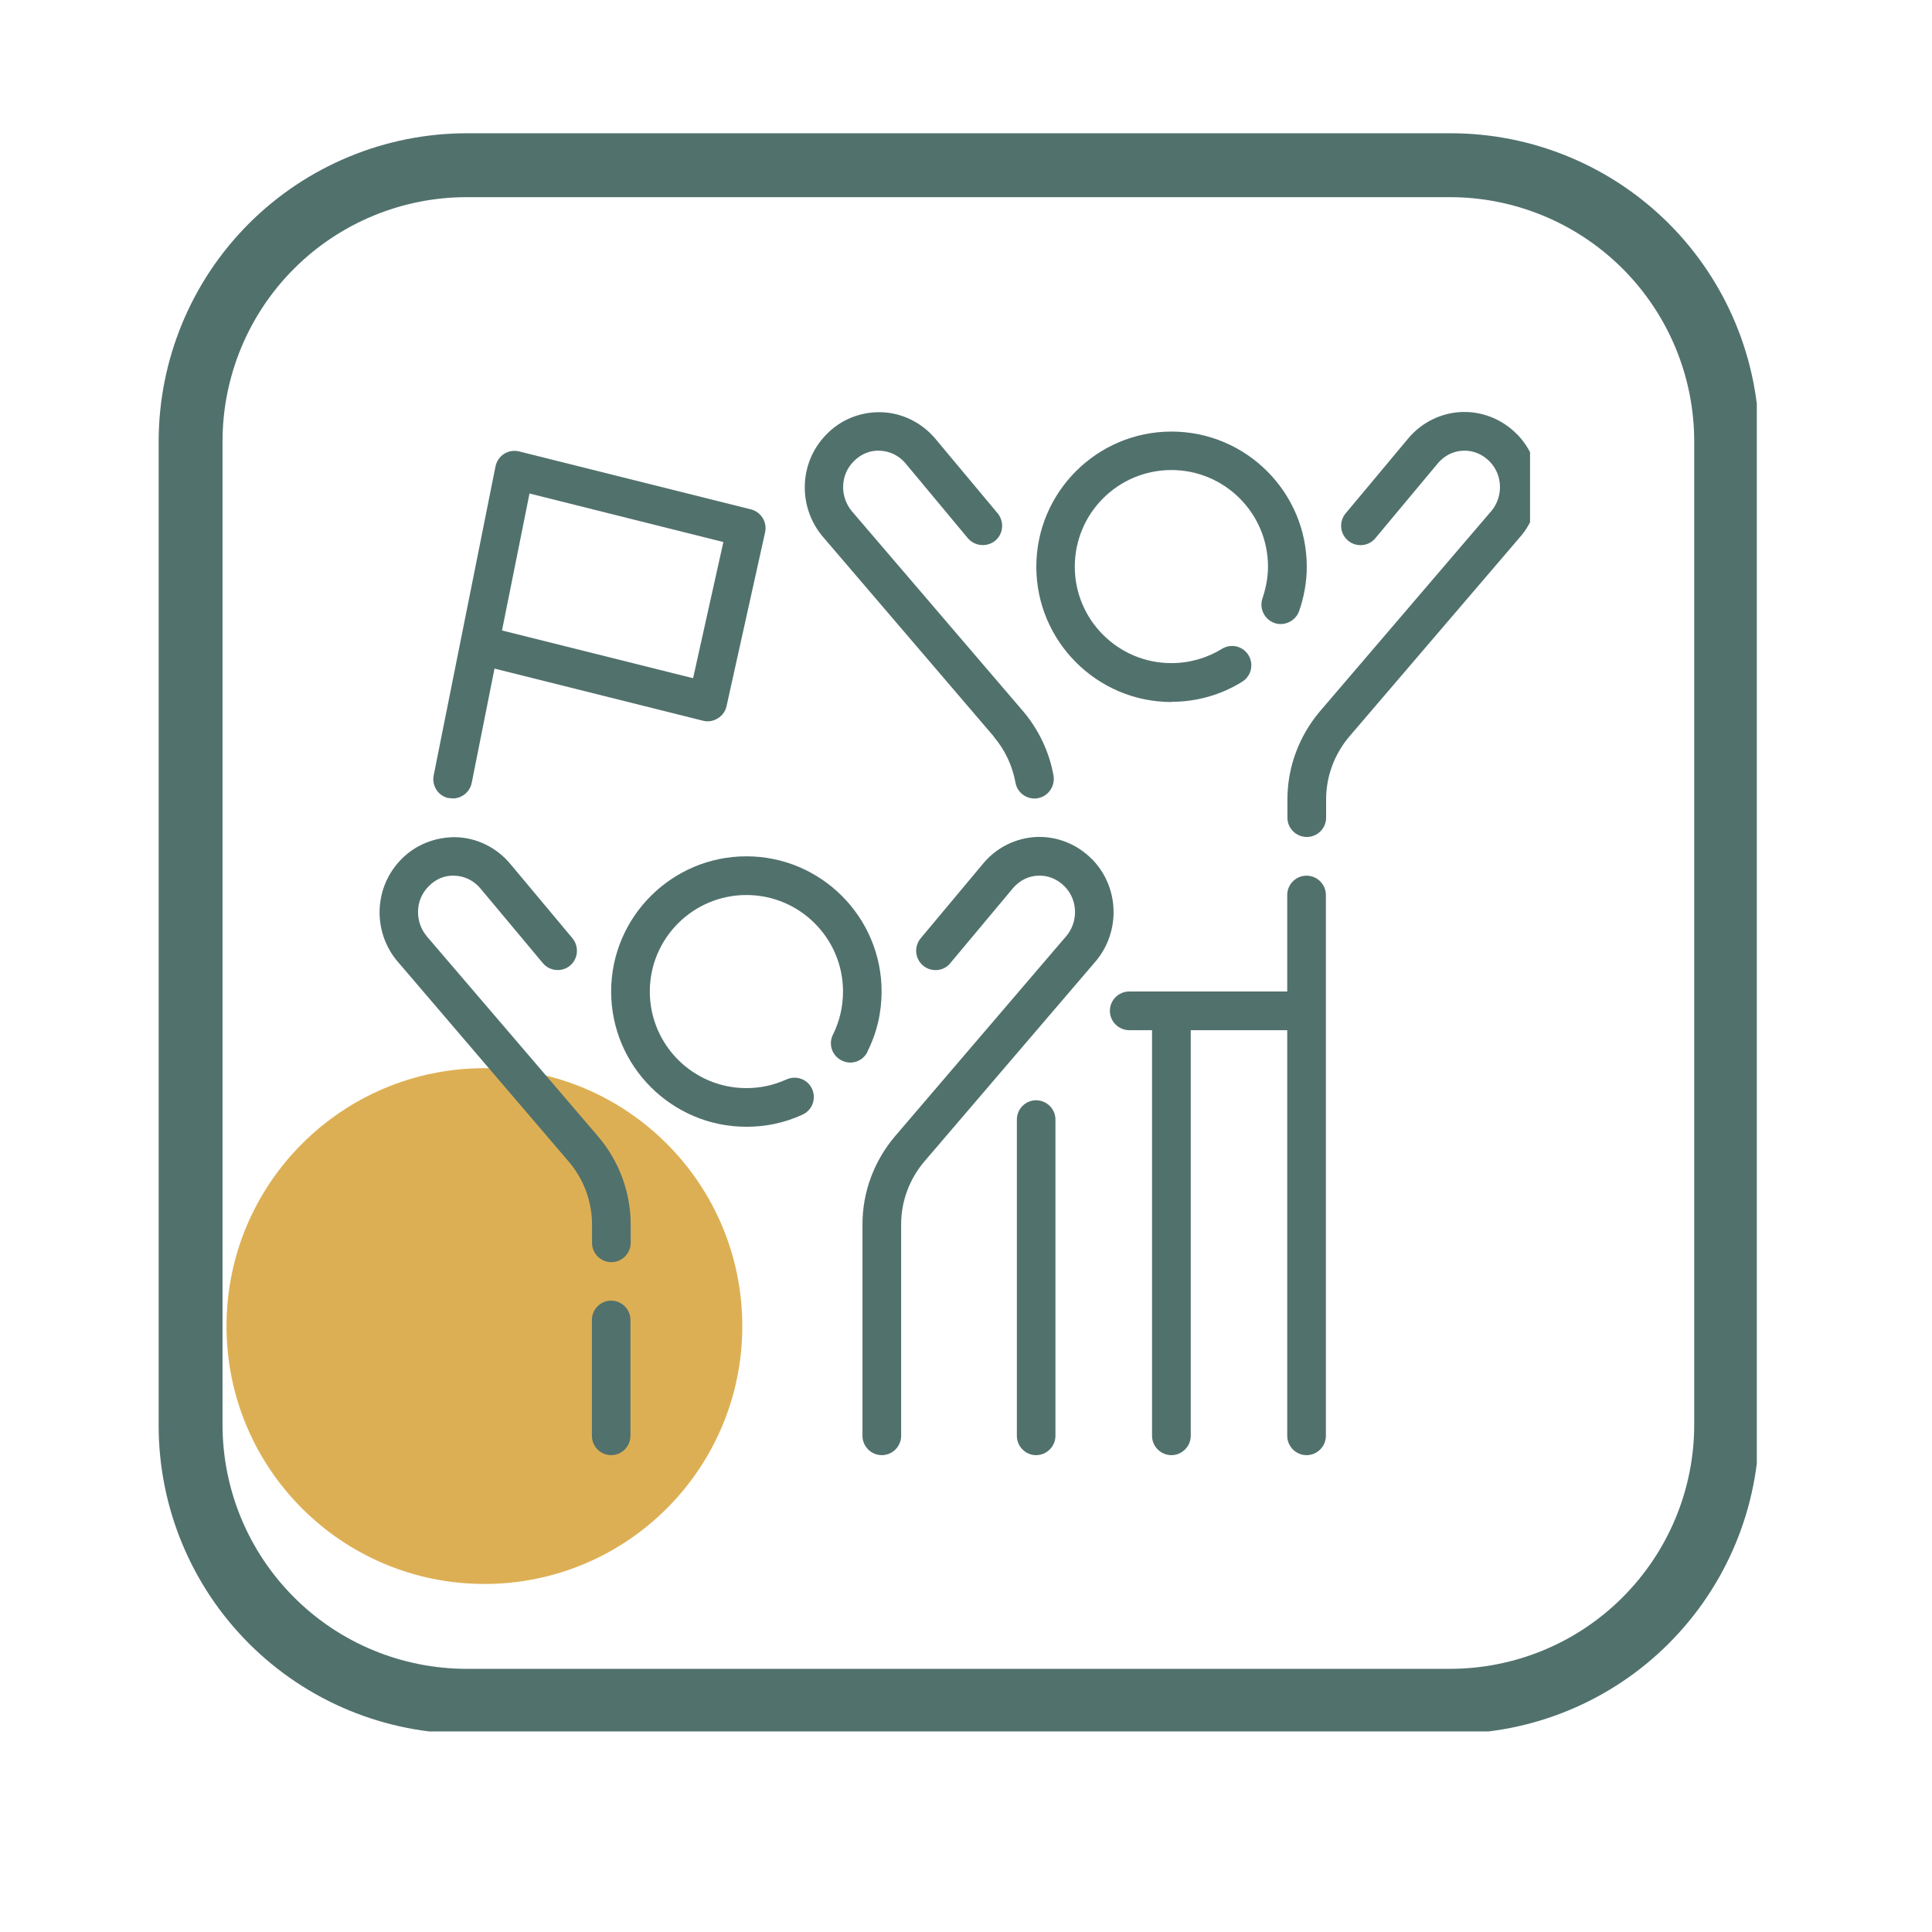
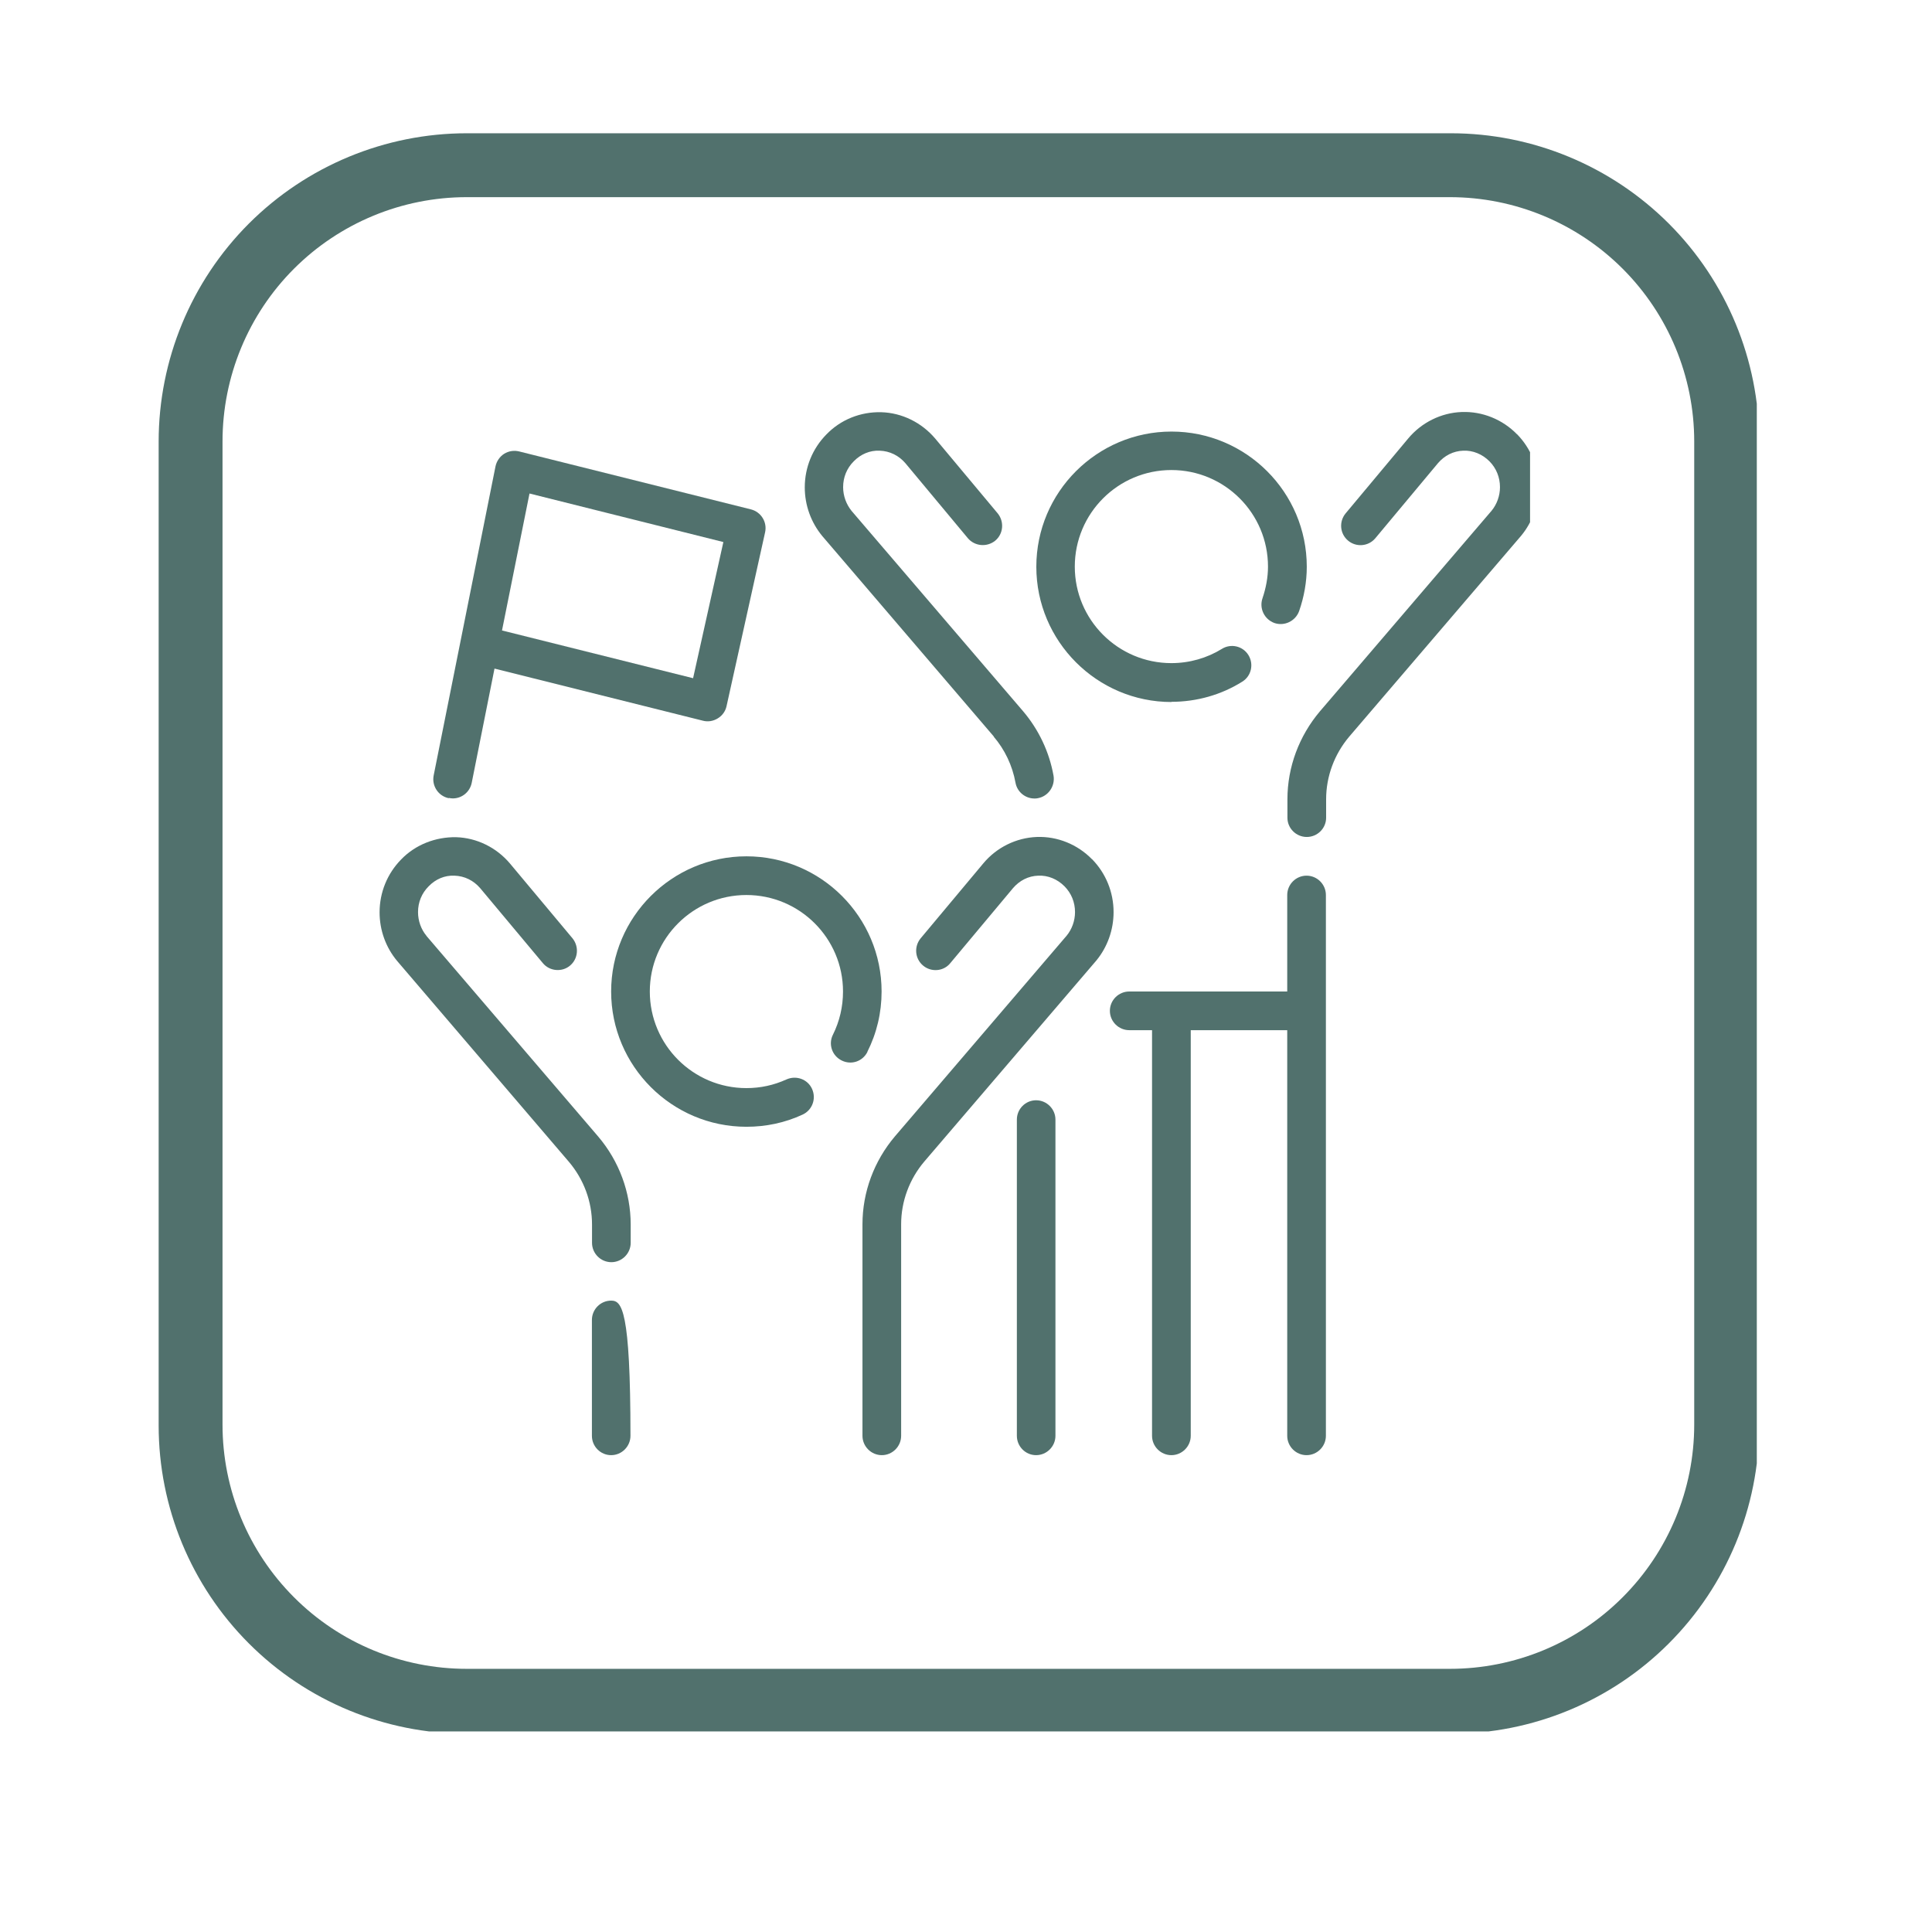
<svg xmlns="http://www.w3.org/2000/svg" width="90" zoomAndPan="magnify" viewBox="0 0 67.5 67.5" height="90" preserveAspectRatio="xMidYMid meet" version="1.0">
  <defs>
    <clipPath id="0bbd0c1e9a">
      <path d="M 5.543 4.656 L 61.379 4.656 L 61.379 60.492 L 5.543 60.492 Z M 5.543 4.656 " clip-rule="nonzero" />
    </clipPath>
    <clipPath id="8562e3b27d">
      <path d="M 16.312 4.656 L 50.688 4.656 C 53.543 4.656 56.285 5.793 58.305 7.812 C 60.324 9.832 61.461 12.574 61.461 15.43 L 61.461 49.805 C 61.461 52.66 60.324 55.398 58.305 57.418 C 56.285 59.441 53.543 60.574 50.688 60.574 L 16.312 60.574 C 13.457 60.574 10.715 59.441 8.695 57.418 C 6.676 55.398 5.543 52.66 5.543 49.805 L 5.543 15.43 C 5.543 12.574 6.676 9.832 8.695 7.812 C 10.715 5.793 13.457 4.656 16.312 4.656 Z M 16.312 4.656 " clip-rule="nonzero" />
    </clipPath>
    <clipPath id="92ed203545">
      <path d="M 7.914 37.32 L 25.934 37.32 L 25.934 55.34 L 7.914 55.34 Z M 7.914 37.32 " clip-rule="nonzero" />
    </clipPath>
    <clipPath id="634953e826">
      <path d="M 16.926 37.32 C 11.949 37.32 7.914 41.355 7.914 46.332 C 7.914 51.309 11.949 55.34 16.926 55.34 C 21.902 55.34 25.934 51.309 25.934 46.332 C 25.934 41.355 21.902 37.32 16.926 37.32 Z M 16.926 37.32 " clip-rule="nonzero" />
    </clipPath>
    <clipPath id="9e9aff7e23">
      <path d="M 20 45 L 23 45 L 23 50.875 L 20 50.875 Z M 20 45 " clip-rule="nonzero" />
    </clipPath>
    <clipPath id="6acf69c899">
      <path d="M 13.254 29 L 23 29 L 23 45 L 13.254 45 Z M 13.254 29 " clip-rule="nonzero" />
    </clipPath>
    <clipPath id="ad3769fc6b">
      <path d="M 30 29 L 39 29 L 39 50.875 L 30 50.875 Z M 30 29 " clip-rule="nonzero" />
    </clipPath>
    <clipPath id="3f06d29118">
      <path d="M 28 14.395 L 37 14.395 L 37 28 L 28 28 Z M 28 14.395 " clip-rule="nonzero" />
    </clipPath>
    <clipPath id="3e61da64c5">
      <path d="M 38 30 L 47 30 L 47 50.875 L 38 50.875 Z M 38 30 " clip-rule="nonzero" />
    </clipPath>
    <clipPath id="226a6b7d03">
      <path d="M 44 14.395 L 53.457 14.395 L 53.457 30 L 44 30 Z M 44 14.395 " clip-rule="nonzero" />
    </clipPath>
    <clipPath id="990d4c5b17">
      <path d="M 35 38 L 37 38 L 37 50.875 L 35 50.875 Z M 35 38 " clip-rule="nonzero" />
    </clipPath>
  </defs>
  <g clip-path="url(#0bbd0c1e9a)">
    <g clip-path="url(#8562e3b27d)">
      <path stroke-linecap="butt" transform="matrix(0.744, 0, 0, 0.744, 5.541, 4.657)" fill="none" stroke-linejoin="miter" d="M 14.468 -0.001 L 60.641 -0.001 C 64.476 -0.001 68.16 1.526 70.872 4.238 C 73.585 6.951 75.112 10.634 75.112 14.47 L 75.112 60.643 C 75.112 64.478 73.585 68.156 70.872 70.869 C 68.16 73.587 64.476 75.108 60.641 75.108 L 14.468 75.108 C 10.633 75.108 6.949 73.587 4.237 70.869 C 1.524 68.156 0.002 64.478 0.002 60.643 L 0.002 14.47 C 0.002 10.634 1.524 6.951 4.237 4.238 C 6.949 1.526 10.633 -0.001 14.468 -0.001 Z M 14.468 -0.001 " stroke="#51716d" stroke-width="6" stroke-opacity="1" stroke-miterlimit="4" />
    </g>
  </g>
  <g clip-path="url(#92ed203545)">
    <g clip-path="url(#634953e826)">
-       <path fill="#ddaf54" d="M 7.914 37.32 L 25.934 37.32 L 25.934 55.34 L 7.914 55.34 Z M 7.914 37.32 " fill-opacity="1" fill-rule="nonzero" />
-     </g>
+       </g>
  </g>
  <path fill="#51716d" d="M 30.301 36.754 C 30.633 36.094 30.801 35.383 30.801 34.641 C 30.801 32.039 28.684 29.918 26.078 29.918 C 23.473 29.918 21.352 32.039 21.352 34.641 C 21.352 37.246 23.473 39.367 26.078 39.367 C 26.766 39.367 27.426 39.227 28.043 38.941 C 28.379 38.785 28.527 38.387 28.371 38.043 C 28.219 37.707 27.82 37.559 27.473 37.715 C 27.035 37.914 26.57 38.016 26.078 38.016 C 24.215 38.016 22.703 36.504 22.703 34.641 C 22.703 32.781 24.215 31.27 26.078 31.27 C 27.941 31.27 29.453 32.781 29.453 34.641 C 29.453 35.176 29.332 35.684 29.102 36.148 C 28.934 36.477 29.066 36.883 29.406 37.051 C 29.742 37.219 30.141 37.086 30.309 36.746 Z M 30.301 36.754 " fill-opacity="1" fill-rule="nonzero" />
  <g clip-path="url(#9e9aff7e23)">
-     <path fill="#51716d" d="M 21.352 45.441 C 20.98 45.441 20.68 45.746 20.68 46.117 L 20.68 50.164 C 20.68 50.535 20.98 50.84 21.352 50.84 C 21.723 50.84 22.027 50.535 22.027 50.164 L 22.027 46.117 C 22.027 45.746 21.723 45.441 21.352 45.441 Z M 21.352 45.441 " fill-opacity="1" fill-rule="nonzero" />
+     <path fill="#51716d" d="M 21.352 45.441 C 20.98 45.441 20.68 45.746 20.68 46.117 L 20.68 50.164 C 20.68 50.535 20.98 50.84 21.352 50.84 C 21.723 50.84 22.027 50.535 22.027 50.164 C 22.027 45.746 21.723 45.441 21.352 45.441 Z M 21.352 45.441 " fill-opacity="1" fill-rule="nonzero" />
  </g>
  <g clip-path="url(#6acf69c899)">
    <path fill="#51716d" d="M 14.902 32.699 C 14.711 32.469 14.605 32.172 14.605 31.867 C 14.605 31.523 14.734 31.207 14.977 30.965 C 15.219 30.715 15.535 30.578 15.879 30.594 C 16.23 30.605 16.547 30.762 16.777 31.031 L 18.965 33.648 C 19.199 33.934 19.633 33.973 19.914 33.738 C 20.199 33.5 20.238 33.078 20.004 32.785 L 17.816 30.168 C 17.344 29.609 16.656 29.27 15.934 29.25 C 15.219 29.238 14.516 29.508 14.016 30.027 C 13.531 30.52 13.262 31.18 13.262 31.875 C 13.262 32.496 13.477 33.098 13.875 33.574 L 19.875 40.59 C 20.395 41.203 20.684 41.977 20.684 42.781 L 20.684 43.422 C 20.684 43.793 20.988 44.098 21.359 44.098 C 21.73 44.098 22.035 43.793 22.035 43.422 L 22.035 42.781 C 22.035 41.66 21.629 40.566 20.902 39.711 L 14.906 32.707 Z M 14.902 32.699 " fill-opacity="1" fill-rule="nonzero" />
  </g>
  <g clip-path="url(#ad3769fc6b)">
    <path fill="#51716d" d="M 38.152 30.02 C 37.645 29.5 36.941 29.215 36.223 29.242 C 35.5 29.27 34.816 29.609 34.352 30.168 L 32.164 32.785 C 31.93 33.07 31.961 33.496 32.254 33.738 C 32.535 33.973 32.969 33.941 33.203 33.648 L 35.391 31.031 C 35.621 30.762 35.93 30.605 36.273 30.594 C 36.617 30.578 36.941 30.715 37.191 30.965 C 37.43 31.207 37.559 31.523 37.559 31.867 C 37.559 32.172 37.449 32.469 37.266 32.691 L 31.266 39.703 C 30.539 40.562 30.133 41.648 30.133 42.773 L 30.133 50.164 C 30.133 50.535 30.438 50.84 30.809 50.84 C 31.18 50.84 31.484 50.535 31.484 50.164 L 31.484 42.773 C 31.484 41.973 31.773 41.195 32.293 40.582 L 38.301 33.562 C 38.691 33.09 38.906 32.488 38.906 31.867 C 38.906 31.172 38.637 30.512 38.156 30.02 Z M 38.152 30.02 " fill-opacity="1" fill-rule="nonzero" />
  </g>
  <path fill="#51716d" d="M 40.926 24.52 C 41.809 24.52 42.668 24.277 43.402 23.816 C 43.719 23.621 43.812 23.203 43.617 22.887 C 43.422 22.57 43.004 22.473 42.688 22.672 C 42.168 22.992 41.559 23.168 40.926 23.168 C 39.062 23.168 37.551 21.656 37.551 19.797 C 37.551 17.934 39.062 16.422 40.926 16.422 C 42.789 16.422 44.301 17.934 44.301 19.797 C 44.301 20.172 44.23 20.543 44.109 20.902 C 43.988 21.254 44.172 21.637 44.523 21.766 C 44.871 21.887 45.258 21.703 45.387 21.355 C 45.562 20.855 45.656 20.328 45.656 19.801 C 45.656 17.195 43.535 15.078 40.93 15.078 C 38.328 15.078 36.207 17.195 36.207 19.801 C 36.207 22.406 38.328 24.527 40.93 24.527 Z M 40.926 24.52 " fill-opacity="1" fill-rule="nonzero" />
  <g clip-path="url(#3f06d29118)">
    <path fill="#51716d" d="M 34.715 25.734 C 35.105 26.188 35.371 26.746 35.48 27.348 C 35.539 27.672 35.824 27.898 36.141 27.898 C 36.18 27.898 36.223 27.898 36.262 27.887 C 36.625 27.82 36.867 27.469 36.809 27.105 C 36.66 26.266 36.289 25.492 35.75 24.855 L 29.754 17.852 C 29.566 17.621 29.457 17.324 29.457 17.02 C 29.457 16.676 29.586 16.359 29.828 16.117 C 30.074 15.867 30.391 15.73 30.734 15.746 C 31.086 15.758 31.402 15.914 31.633 16.184 L 33.816 18.805 C 34.055 19.086 34.48 19.125 34.77 18.891 C 35.055 18.656 35.094 18.23 34.859 17.938 L 32.672 15.32 C 32.199 14.762 31.512 14.422 30.789 14.402 C 30.066 14.383 29.371 14.66 28.871 15.18 C 28.387 15.672 28.117 16.332 28.117 17.027 C 28.117 17.648 28.332 18.25 28.73 18.73 L 34.73 25.742 Z M 34.715 25.734 " fill-opacity="1" fill-rule="nonzero" />
  </g>
  <g clip-path="url(#3e61da64c5)">
    <path fill="#51716d" d="M 45.648 30.594 C 45.277 30.594 44.973 30.898 44.973 31.27 L 44.973 34.641 L 39.453 34.641 C 39.082 34.641 38.777 34.945 38.777 35.316 C 38.777 35.688 39.082 35.992 39.453 35.992 L 40.25 35.992 L 40.25 50.164 C 40.25 50.535 40.555 50.84 40.926 50.84 C 41.297 50.84 41.602 50.535 41.602 50.164 L 41.602 35.992 L 44.973 35.992 L 44.973 50.164 C 44.973 50.535 45.277 50.84 45.648 50.84 C 46.02 50.84 46.324 50.535 46.324 50.164 L 46.324 31.27 C 46.324 30.898 46.02 30.594 45.648 30.594 Z M 45.648 30.594 " fill-opacity="1" fill-rule="nonzero" />
  </g>
  <g clip-path="url(#226a6b7d03)">
    <path fill="#51716d" d="M 53 15.172 C 52.492 14.652 51.789 14.367 51.066 14.395 C 50.348 14.422 49.664 14.762 49.199 15.32 L 47.012 17.938 C 46.777 18.223 46.809 18.648 47.102 18.891 C 47.383 19.125 47.809 19.094 48.051 18.805 L 50.238 16.184 C 50.469 15.914 50.777 15.758 51.121 15.746 C 51.461 15.73 51.789 15.867 52.039 16.117 C 52.277 16.359 52.406 16.676 52.406 17.02 C 52.406 17.324 52.297 17.621 52.113 17.844 L 46.113 24.855 C 45.387 25.715 44.98 26.801 44.98 27.926 L 44.98 28.57 C 44.98 28.941 45.285 29.242 45.656 29.242 C 46.027 29.242 46.332 28.941 46.332 28.57 L 46.332 27.926 C 46.332 27.125 46.621 26.348 47.141 25.734 L 53.148 18.715 C 53.539 18.242 53.754 17.641 53.754 17.02 C 53.754 16.324 53.484 15.664 53.004 15.172 Z M 53 15.172 " fill-opacity="1" fill-rule="nonzero" />
  </g>
  <g clip-path="url(#990d4c5b17)">
    <path fill="#51716d" d="M 36.199 38.441 C 35.828 38.441 35.527 38.746 35.527 39.117 L 35.527 50.164 C 35.527 50.535 35.828 50.84 36.199 50.84 C 36.57 50.84 36.875 50.535 36.875 50.164 L 36.875 39.117 C 36.875 38.746 36.57 38.441 36.199 38.441 Z M 36.199 38.441 " fill-opacity="1" fill-rule="nonzero" />
  </g>
  <path fill="#51716d" d="M 15.684 27.879 C 15.73 27.887 15.773 27.895 15.82 27.895 C 16.137 27.895 16.414 27.672 16.48 27.355 L 17.277 23.359 L 24.559 25.18 C 24.734 25.227 24.922 25.195 25.078 25.098 C 25.234 25.004 25.344 24.852 25.383 24.676 L 26.73 18.602 C 26.812 18.242 26.59 17.887 26.238 17.797 L 18.141 15.773 C 17.957 15.727 17.77 15.758 17.613 15.855 C 17.461 15.953 17.352 16.109 17.312 16.293 L 15.152 27.09 C 15.078 27.453 15.312 27.812 15.676 27.887 Z M 18.5 17.242 L 25.273 18.938 L 24.215 23.695 L 17.539 22.027 Z M 18.5 17.242 " fill-opacity="1" fill-rule="nonzero" />
</svg>